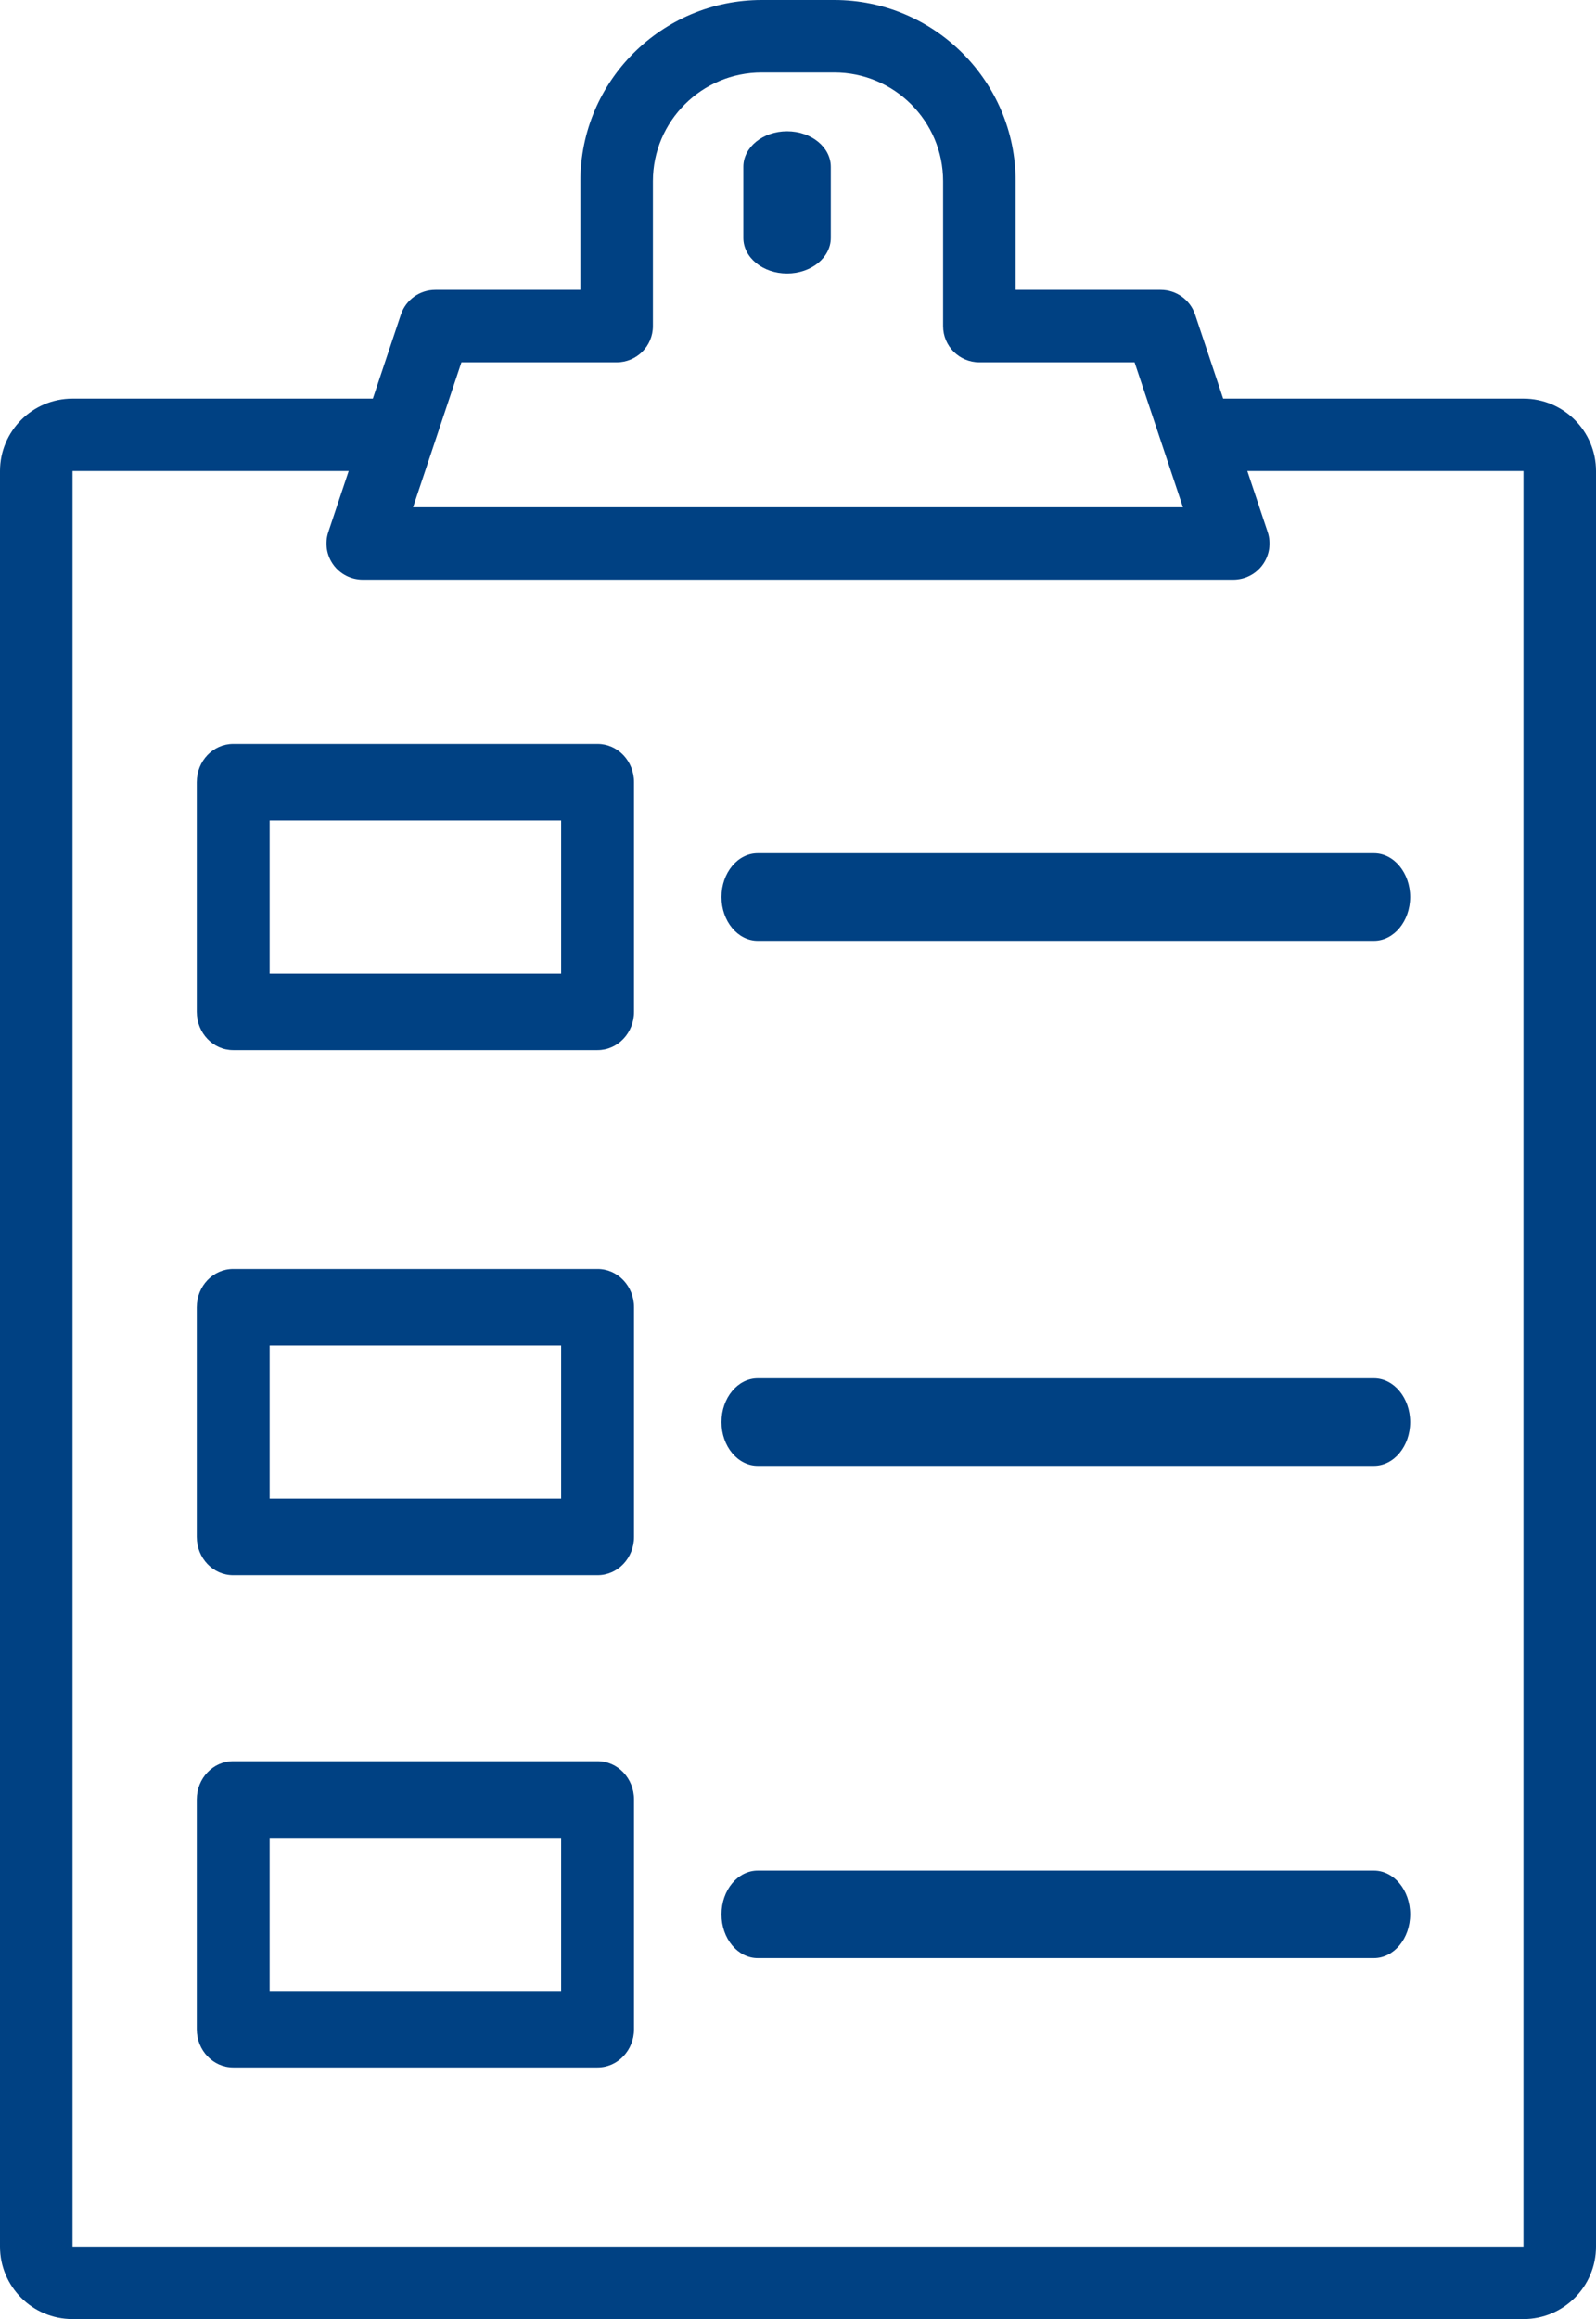
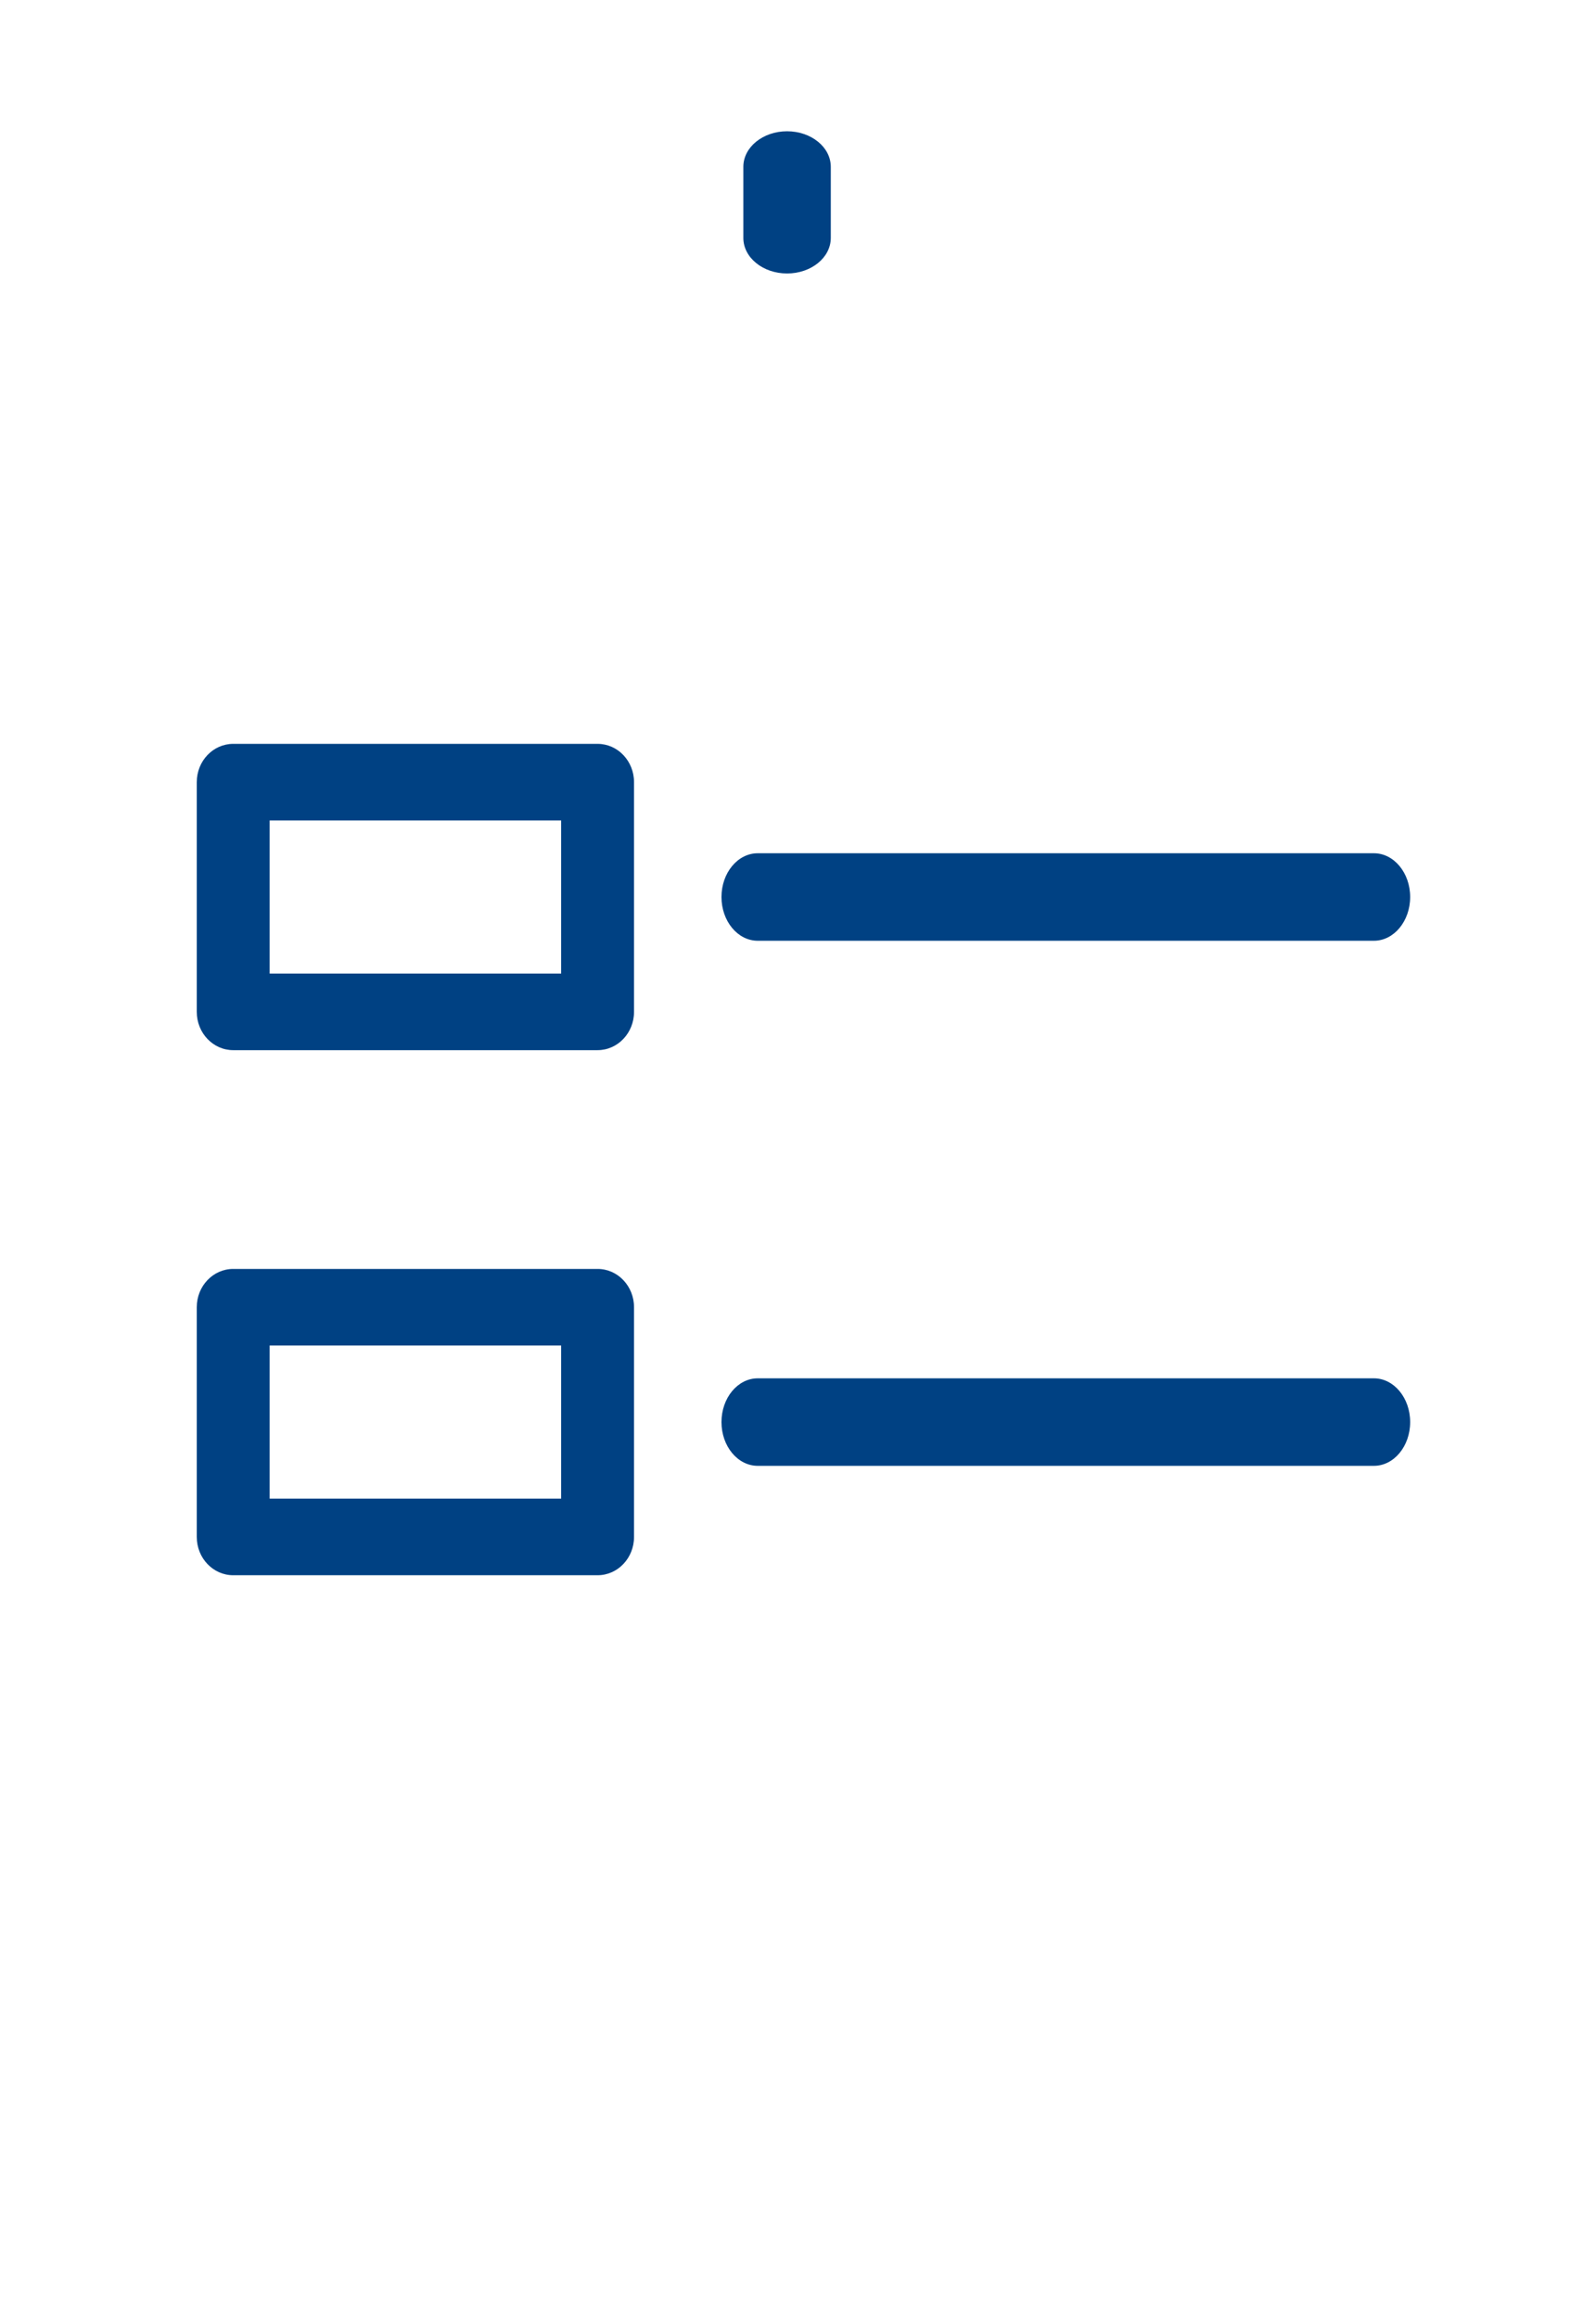
<svg xmlns="http://www.w3.org/2000/svg" width="146px" height="212px" viewBox="0 0 146 212" version="1.1">
  <title>noun_Project_2252850blue</title>
  <g id="Page-1" stroke="none" stroke-width="1" fill="none" fill-rule="evenodd">
    <g id="noun_Project_2252850" fill="#004183" fill-rule="nonzero">
-       <path d="M0,43.062 L0,205.375 C0,209.027 2.976,212 6.636,212 L139.364,212 C143.024,212 146,209.027 146,205.375 L146,43.062 C146,39.409 143.024,36.438 139.364,36.438 L111.892,36.438 L109.33,28.764 C108.878,27.412 107.611,26.5 106.182,26.5 L92.909,26.5 L92.909,16.562 C92.909,7.43 85.466,0 76.318,0 L69.682,0 C60.534,0 53.091,7.43 53.091,16.562 L53.091,26.5 L39.818,26.5 C38.389,26.5 37.122,27.412 36.67,28.764 L34.108,36.438 L6.636,36.438 C2.976,36.438 0,39.409 0,43.062 Z M42.21,33.125 L56.409,33.125 C58.242,33.125 59.727,31.642 59.727,29.812 L59.727,16.562 C59.727,11.083 64.193,6.625 69.682,6.625 L76.318,6.625 C81.807,6.625 86.273,11.083 86.273,16.562 L86.273,29.812 C86.273,31.642 87.758,33.125 89.591,33.125 L103.79,33.125 L108.215,46.375 L37.785,46.375 L42.21,33.125 Z M30.491,51.624 C31.114,52.489 32.116,53 33.182,53 L112.818,53 C113.884,53 114.886,52.489 115.509,51.624 C116.133,50.76 116.303,49.65 115.966,48.639 L114.104,43.062 L139.364,43.062 L139.364,205.375 L6.636,205.375 L6.636,43.062 L31.896,43.062 L30.034,48.639 C29.697,49.65 29.867,50.76 30.491,51.624 Z" id="Shape" />
      <path d="M72,12 C69.791,12 68,13.455 68,15.25 L68,21.75 C68,23.545 69.791,25 72,25 C74.209,25 76,23.545 76,21.75 L76,15.25 C76,13.455 74.209,12 72,12 Z" id="Path" />
-       <path d="M18,71.5 L18,92.5 C18,94.433 19.493,96 21.333,96 L54.667,96 C56.507,96 58,94.433 58,92.5 L58,71.5 C58,69.567 56.507,68 54.667,68 L21.333,68 C19.493,68 18,69.567 18,71.5 Z M24.667,75 L51.333,75 L51.333,89 L24.667,89 L24.667,75 Z" id="Shape" />
+       <path d="M18,71.5 L18,92.5 C18,94.433 19.493,96 21.333,96 L54.667,96 C56.507,96 58,94.433 58,92.5 L58,71.5 C58,69.567 56.507,68 54.667,68 L21.333,68 C19.493,68 18,69.567 18,71.5 M24.667,75 L51.333,75 L51.333,89 L24.667,89 L24.667,75 Z" id="Shape" />
      <path d="M69.316,86 L125.684,86 C127.515,86 129,84.209 129,82 C129,79.791 127.515,78 125.684,78 L69.316,78 C67.485,78 66,79.791 66,82 C66,84.209 67.485,86 69.316,86 Z" id="Path" />
      <path d="M54.667,116 L21.333,116 C19.493,116 18,117.565 18,119.5 L18,140.5 C18,142.435 19.493,144 21.333,144 L54.667,144 C56.507,144 58,142.435 58,140.5 L58,119.5 C58,117.565 56.507,116 54.667,116 Z M51.333,137 L24.667,137 L24.667,123 L51.333,123 L51.333,137 Z" id="Shape" />
      <path d="M69.316,134 L125.684,134 C127.515,134 129,132.211 129,130 C129,127.789 127.515,126 125.684,126 L69.316,126 C67.485,126 66,127.789 66,130 C66,132.211 67.485,134 69.316,134 Z" id="Path" />
-       <path d="M54.667,161 L21.333,161 C19.493,161 18,162.565 18,164.5 L18,185.5 C18,187.435 19.493,189 21.333,189 L54.667,189 C56.507,189 58,187.435 58,185.5 L58,164.5 C58,162.565 56.507,161 54.667,161 Z M51.333,182 L24.667,182 L24.667,168 L51.333,168 L51.333,182 Z" id="Shape" />
-       <path d="M69.316,179 L125.684,179 C127.515,179 129,177.211 129,175 C129,172.789 127.515,171 125.684,171 L69.316,171 C67.485,171 66,172.789 66,175 C66,177.211 67.485,179 69.316,179 Z" id="Path" />
    </g>
  </g>
</svg>